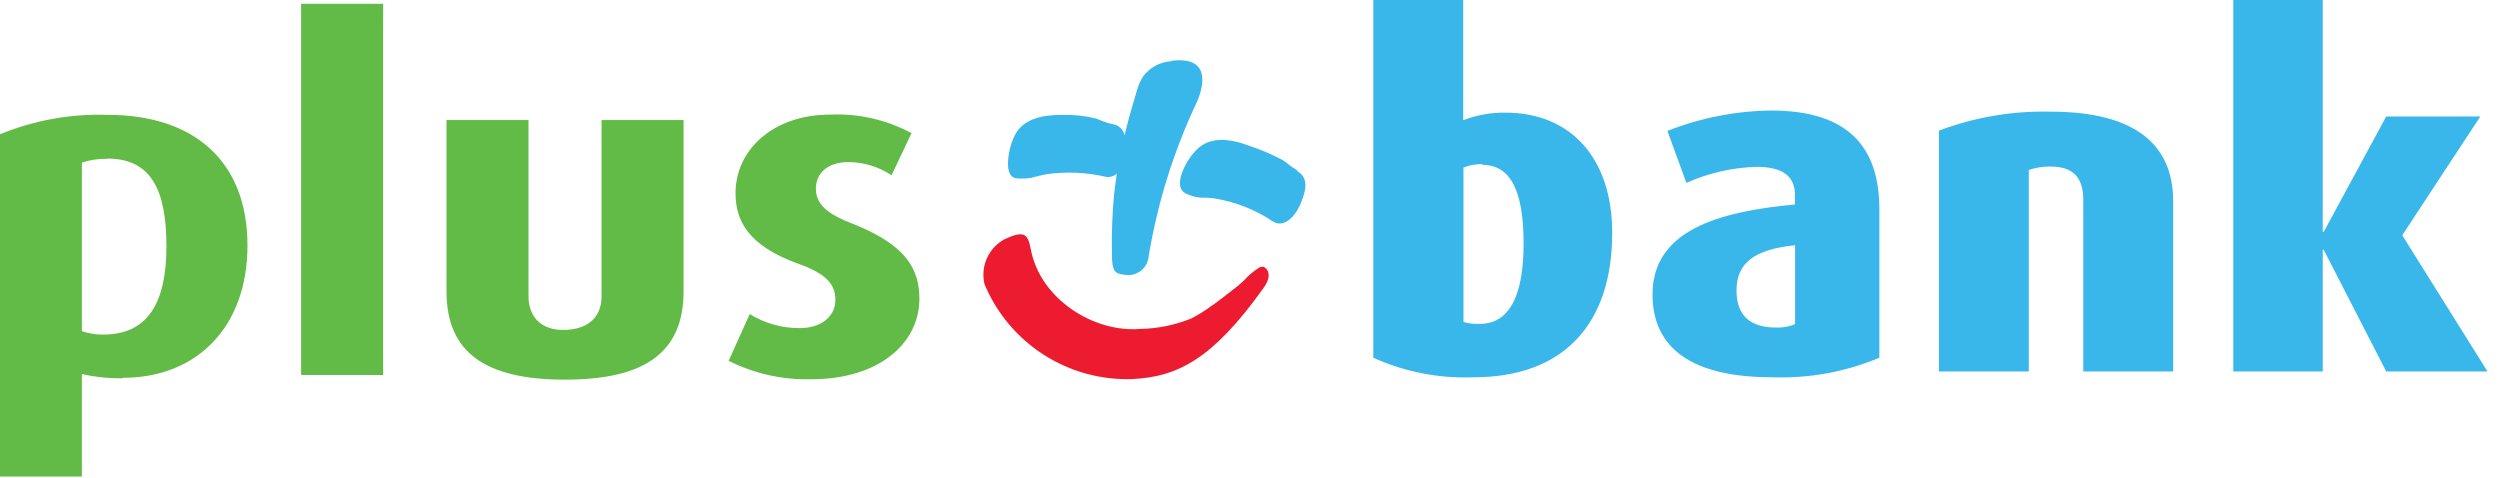
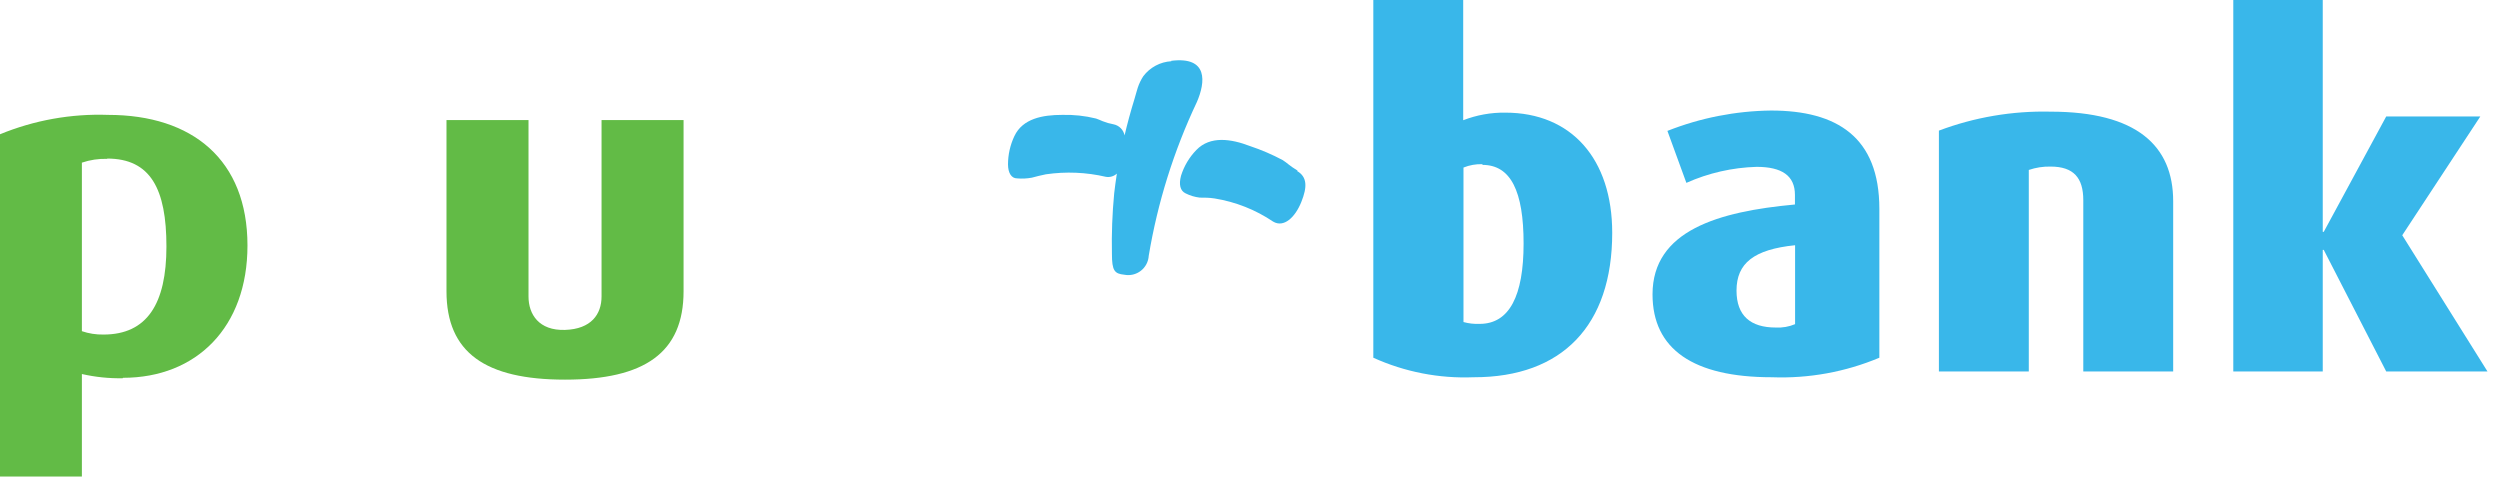
<svg xmlns="http://www.w3.org/2000/svg" width="178" height="34" viewBox="0 0 178 34" fill="none">
  <g clip-path="url(#clip0_1_375)">
    <path d="M42.83 8.55V21.11C42.83 22.38 42.09 23.43 40.23 23.49C38.37 23.55 37.63 22.38 37.63 21.11V8.55H31.79V20.74C31.79 25.11 34.56 27.03 40.23 27.03C45.9 27.03 48.67 25.11 48.67 20.74V8.55H42.83Z" fill="#62BB46" />
    <path d="M8.75 26.93C7.768 26.95 6.787 26.849 5.83 26.63V33.93H0V9.56C2.439 8.558 5.064 8.087 7.7 8.18C13.7 8.18 17.62 11.38 17.62 17.48C17.62 23.3 13.99 26.9 8.75 26.9M7.63 11.31C7.019 11.293 6.409 11.384 5.83 11.58V23.58C6.326 23.749 6.847 23.83 7.37 23.82C10.47 23.82 11.85 21.63 11.85 17.55C11.85 13.47 10.73 11.29 7.63 11.29" fill="#62BB46" />
-     <path d="M27.28 0.27H21.44V26.7H27.28V0.27Z" fill="#62BB46" />
-     <path d="M57.79 27C55.742 27.061 53.711 26.611 51.88 25.69L53.38 22.36C54.457 23.029 55.703 23.376 56.97 23.36C58.47 23.36 59.48 22.52 59.48 21.36C59.48 20.2 58.77 19.48 56.9 18.8C53.19 17.49 52.37 15.64 52.37 13.75C52.37 10.66 55.06 8.16 59.1 8.16C61.117 8.068 63.121 8.524 64.9 9.48L63.48 12.48C62.571 11.873 61.503 11.546 60.41 11.54C58.88 11.54 58.09 12.38 58.09 13.43C58.09 14.64 59.09 15.31 60.68 15.92C64.55 17.44 65.46 19.18 65.46 21.28C65.46 24.44 62.58 27 57.79 27Z" fill="#62BB46" />
    <path d="M83.4 4.36C83.009 4.382 82.627 4.489 82.282 4.674C81.936 4.859 81.635 5.117 81.4 5.43C81.236 5.682 81.105 5.954 81.01 6.24C80.92 6.52 80.85 6.8 80.78 7.03C80.49 7.97 80.26 8.83 80.07 9.64C80.032 9.445 79.936 9.265 79.796 9.124C79.655 8.984 79.475 8.888 79.28 8.85C79.017 8.803 78.759 8.729 78.51 8.63C78.34 8.56 78.22 8.5 78.04 8.44C77.249 8.244 76.435 8.157 75.62 8.18C74.26 8.18 72.81 8.43 72.22 9.7C71.925 10.326 71.772 11.008 71.77 11.7C71.77 12.32 72.02 12.7 72.41 12.7C72.764 12.732 73.121 12.715 73.47 12.65C73.79 12.57 74.09 12.48 74.47 12.41C75.892 12.203 77.34 12.264 78.74 12.59C78.879 12.614 79.022 12.606 79.157 12.566C79.292 12.526 79.416 12.456 79.52 12.36C79.44 12.86 79.38 13.36 79.33 13.77C79.193 15.202 79.139 16.641 79.17 18.08C79.17 19.27 79.35 19.49 80.05 19.56C80.255 19.6 80.466 19.596 80.669 19.548C80.872 19.5 81.062 19.409 81.227 19.281C81.392 19.153 81.528 18.991 81.625 18.806C81.722 18.622 81.778 18.418 81.79 18.21C82.422 14.419 83.576 10.734 85.22 7.26C85.83 5.85 86.04 4 83.39 4.33M92.39 12.15C91.77 11.77 91.66 11.61 91.33 11.4C90.583 11.002 89.803 10.668 89 10.4C87.67 9.89 86.17 9.65 85.18 10.68C84.678 11.196 84.305 11.823 84.09 12.51C83.92 13.14 84.03 13.59 84.42 13.77C84.733 13.928 85.072 14.029 85.42 14.07C85.76 14.07 86.08 14.07 86.48 14.13C87.973 14.371 89.396 14.934 90.65 15.78C91.41 16.23 92.21 15.48 92.65 14.39C93.09 13.3 93.07 12.6 92.36 12.18" fill="#39B7EA" />
-     <path d="M86.34 21.73C86.83 21.37 87.34 20.99 87.73 20.67C88.034 20.451 88.321 20.211 88.59 19.95L88.82 19.71L89.06 19.49C89.23 19.344 89.411 19.21 89.6 19.09C89.695 19.019 89.812 18.984 89.93 18.99C90.04 18.99 90.74 19.41 89.98 20.48C86.38 25.53 83.89 26.83 80.62 26.99C78.389 27.065 76.187 26.46 74.308 25.254C72.429 24.049 70.961 22.3 70.1 20.24C69.948 19.618 70.008 18.964 70.271 18.381C70.534 17.797 70.984 17.318 71.55 17.02C72.82 16.45 73.17 16.55 73.38 17.69C74.03 21.3 77.89 23.69 81.16 23.42C82.412 23.401 83.65 23.15 84.81 22.68C85.341 22.41 85.847 22.092 86.32 21.73" fill="#ED1B2F" />
    <path d="M104.92 26.86C102.464 26.96 100.019 26.484 97.78 25.47V0H104.18V8.56C105.136 8.189 106.155 8.006 107.18 8.02C111.89 8.02 114.79 11.32 114.79 16.58C114.79 23.18 111.22 26.86 104.95 26.86M105.55 11.69C105.088 11.674 104.628 11.756 104.2 11.93V22.93C104.574 23.033 104.962 23.076 105.35 23.06C107.47 23.06 108.48 21.06 108.48 17.34C108.48 13.62 107.57 11.74 105.55 11.74" fill="#39B7EA" />
    <path d="M126.15 26.86C120.56 26.86 117.66 24.86 117.66 20.96C117.66 16.41 122.35 15.06 127.8 14.56V13.88C127.8 12.5 126.86 11.88 125.07 11.88C123.345 11.929 121.646 12.316 120.07 13.02L118.72 9.32C121.071 8.391 123.572 7.9 126.1 7.87C130.78 7.87 133.81 9.75 133.81 14.87V25.47C131.392 26.485 128.781 26.959 126.16 26.86M127.81 17.46C124.88 17.76 123.64 18.74 123.64 20.69C123.64 22.48 124.64 23.32 126.43 23.32C126.902 23.346 127.374 23.264 127.81 23.08V17.46Z" fill="#39B7EA" />
    <path d="M148.33 26.45V14.25C148.33 12.67 147.65 11.86 146 11.86C145.473 11.849 144.949 11.93 144.45 12.1V26.45H138.05V9.3C140.589 8.344 143.288 7.886 146 7.95C152.13 7.95 154.73 10.38 154.73 14.32V26.45H148.33Z" fill="#39B7EA" />
    <path d="M169.9 26.45L165.45 17.79H165.38V26.45H159.01V0H165.38V16.51H165.45L169.9 8.29H176.6L171.04 16.75L177.11 26.45H169.9Z" fill="#39B7EA" />
  </g>
  <defs>
    <clipPath id="clip0_1_375">
      <rect width="177.11" height="33.93" fill="white" />
    </clipPath>
  </defs>
</svg>